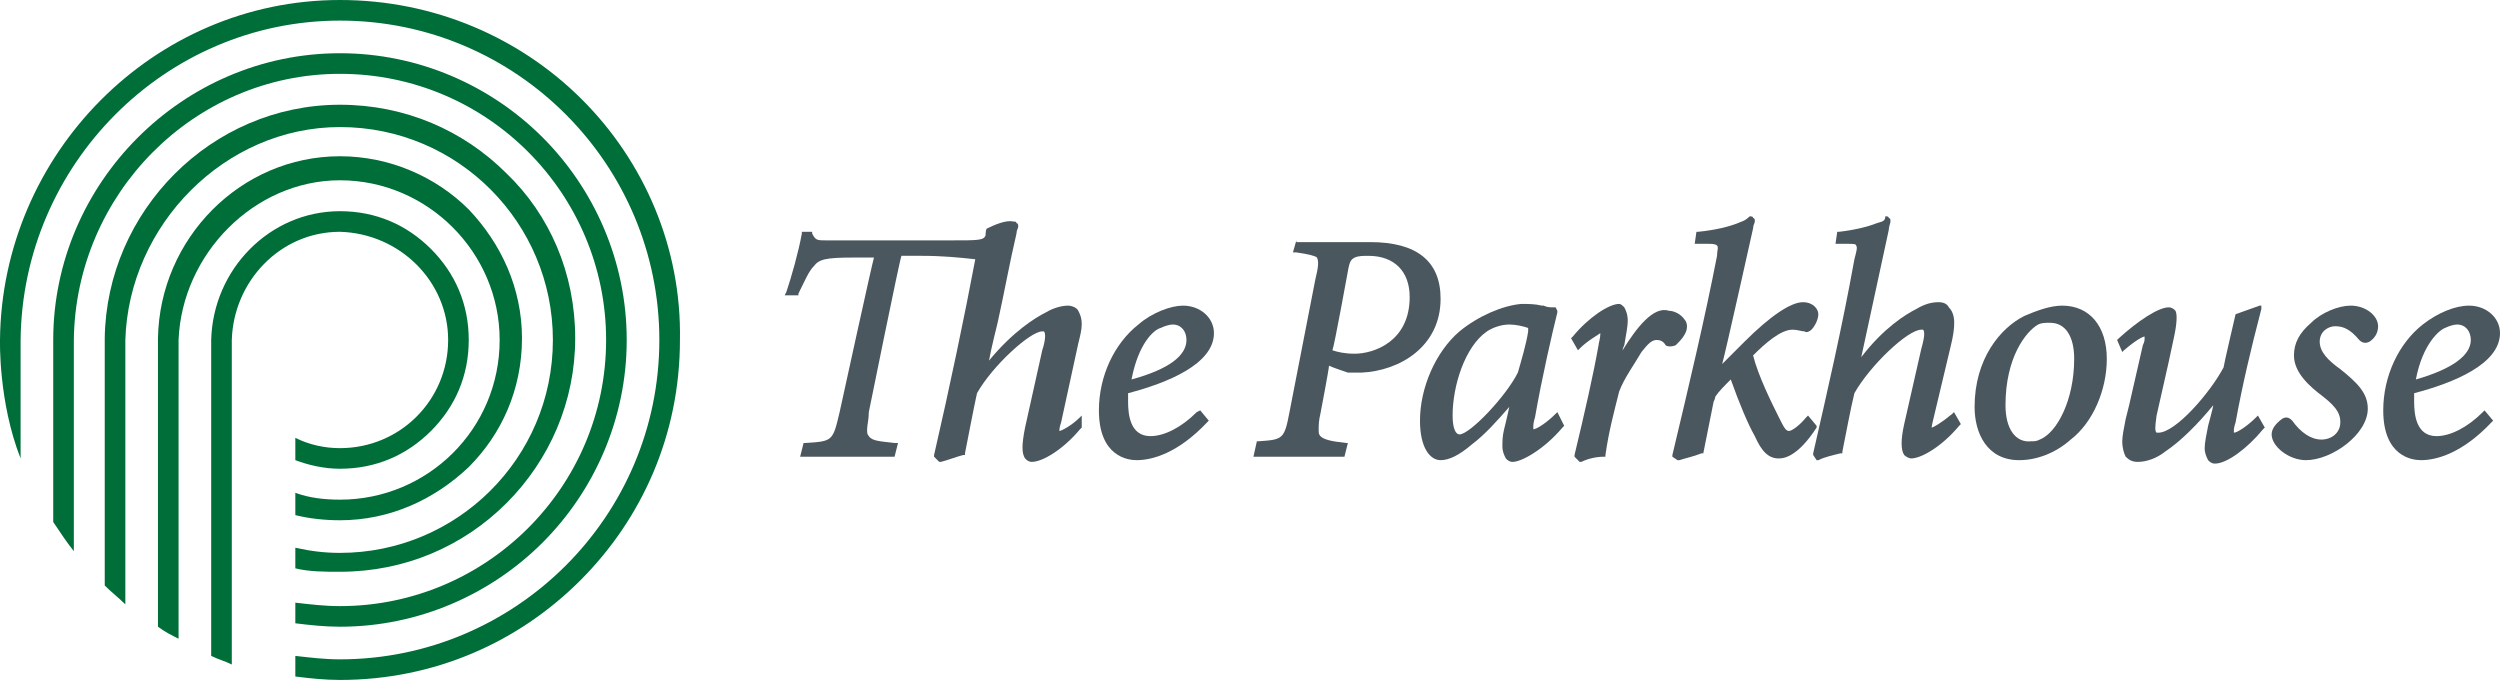
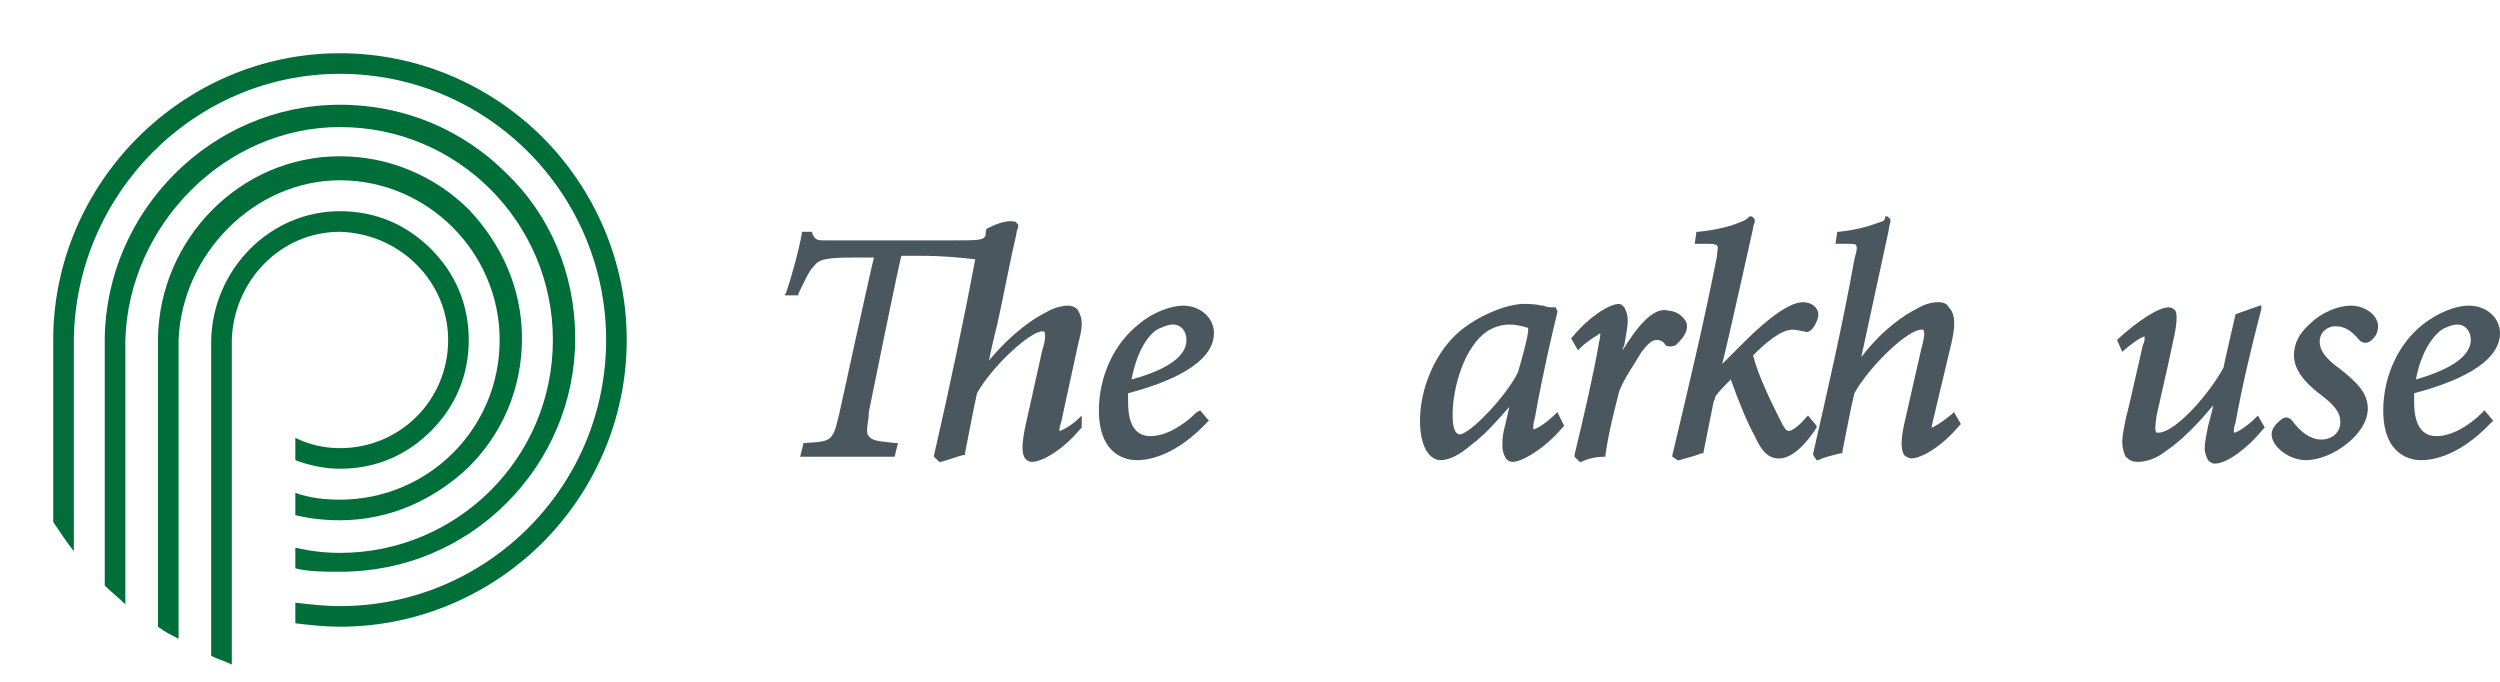
<svg xmlns="http://www.w3.org/2000/svg" version="1.1" x="0px" y="0px" width="145.6px" height="39.7px" viewBox="0 0 145.6 39.7" style="enable-background:new 0 0 145.6 39.7;" xml:space="preserve">
  <style type="text/css">
	.st0{fill:#4B575E;}
	.st1{fill:#006E38;}
	.st2{display:none;}
	.st3{display:inline;opacity:0.5;}
</style>
  <g id="レイヤー_1">
    <g>
      <g>
        <g>
          <g>
            <path class="st0" d="M57.5,13.3L57.5,13.3c-0.1,0-0.1,0.4-0.1,0.4C57.3,14,57,14,55.4,14h-7.3c-0.5,0-0.6,0-0.8-0.4l0-0.1h-0.6       l0,0.1c-0.2,1.1-0.6,2.5-0.9,3.4l-0.1,0.2h0.8l0-0.1c0.4-0.8,0.6-1.3,0.9-1.6c0.3-0.4,0.7-0.5,2.3-0.5c0,0,1,0,1.2,0       c-0.1,0.3-2,9-2,9c-0.4,1.7-0.4,1.7-2,1.8l-0.1,0l-0.2,0.8h5.5l0.2-0.8l-0.2,0c-0.8-0.1-1.3-0.1-1.5-0.4       c-0.1-0.1-0.1-0.2-0.1-0.4c0-0.2,0.1-0.6,0.1-1c0,0,1.8-8.9,1.9-9.1c0.2,0,1.2,0,1.2,0c1.2,0,2.2,0.1,3.1,0.2       c-0.6,3.2-1.5,7.5-2.4,11.4l0,0.1l0.3,0.3l0.1,0c0.4-0.1,0.9-0.3,1.3-0.4l0.1,0l0-0.1c0.2-1,0.5-2.6,0.7-3.5       c0.9-1.6,3.1-3.6,3.8-3.6c0.1,0,0.1,0,0.1,0c0.1,0.1,0.1,0.5-0.1,1.1l-1,4.5c-0.2,1-0.2,1.5,0,1.8c0.1,0.1,0.2,0.2,0.4,0.2       c0.6,0,1.8-0.7,2.8-1.9l0.1-0.1L63,24.2l-0.1,0.1c-0.5,0.5-1.1,0.8-1.2,0.8c0,0,0,0,0,0c0-0.1,0-0.2,0.1-0.5l1-4.6       c0.1-0.4,0.2-0.8,0.2-1.1c0-0.4-0.1-0.6-0.2-0.8c-0.1-0.2-0.4-0.3-0.6-0.3c-0.3,0-0.8,0.1-1.3,0.4c-0.6,0.3-1.9,1.1-3.3,2.8       c0.1-0.6,0.5-2.2,0.5-2.2c0.4-1.8,0.7-3.5,1.1-5.2c0-0.2,0.1-0.3,0.1-0.4c0-0.1,0-0.2-0.1-0.2c0-0.1-0.1-0.1-0.2-0.1       C58.6,12.8,57.9,13.1,57.5,13.3z" />
          </g>
          <path class="st0" d="M66.3,18.9c-1.4,1.1-2.3,3-2.3,5c0,2.7,1.7,2.9,2.2,2.9c0.9,0,2.4-0.4,4.1-2.2l0.1-0.1l-0.5-0.6L69.7,24      c-0.9,0.9-1.9,1.4-2.7,1.4c-1.2,0-1.3-1.3-1.3-2c0-0.2,0-0.3,0-0.5c2.3-0.6,5-1.7,5-3.5c0-0.9-0.8-1.6-1.8-1.6      C68.2,17.8,67.1,18.2,66.3,18.9z M67.6,19.1L67.6,19.1c0.2-0.1,0.5-0.2,0.7-0.2c0.5,0,0.8,0.4,0.8,0.9c0,0.9-1,1.7-3.2,2.3      C66.3,20,67.2,19.2,67.6,19.1z M67.4,18.8C67.4,18.8,67.4,18.8,67.4,18.8L67.4,18.8z" />
-           <path class="st0" d="M75.5,14l-0.2,0.7l0.2,0c0.7,0.1,1.1,0.2,1.2,0.3c0.1,0.2,0.1,0.5-0.1,1.3l-1.5,7.7      c-0.3,1.6-0.4,1.6-1.8,1.7l-0.1,0L73,26.6h5.3l0.2-0.8l-0.1,0c-0.9-0.1-1.3-0.2-1.5-0.4c-0.1-0.1-0.1-0.2-0.1-0.4      c0-0.2,0-0.5,0.1-0.9c0,0,0.5-2.6,0.5-2.8c0.2,0.1,1.1,0.4,1.1,0.4l0.8,0c2.2-0.1,4.6-1.5,4.6-4.3c0-2.2-1.4-3.3-4.1-3.3H75.5z       M78.5,15.8c0.1-0.6,0.2-0.7,0.4-0.8c0.2-0.1,0.5-0.1,0.8-0.1c1.5,0,2.4,0.9,2.4,2.4c0,2.6-2.1,3.3-3.2,3.3      c-0.6,0-1-0.1-1.3-0.2C77.7,20.2,78.5,15.8,78.5,15.8z" />
          <path class="st0" d="M85,19.3c-1.4,1.2-2.3,3.3-2.3,5.2c0,1.6,0.6,2.3,1.2,2.3c0.5,0,1.1-0.3,1.8-0.9c0.8-0.6,1.5-1.4,2.2-2.2      c-0.1,0.5-0.3,1.3-0.3,1.3c-0.1,0.4-0.1,0.7-0.1,1c0,0.3,0.1,0.5,0.2,0.7c0.1,0.1,0.2,0.2,0.4,0.2c0.5,0,1.8-0.7,2.9-2l0.1-0.1      L90.7,24l-0.1,0.1c-0.5,0.5-1.1,0.9-1.3,0.9c0,0,0,0,0-0.1c0-0.1,0-0.3,0.1-0.6c0.4-2.3,1-4.9,1.3-6.1l0-0.1l-0.1-0.2h-0.1      c-0.2,0-0.4,0-0.6-0.1l-0.1,0c-0.4-0.1-0.8-0.1-1.2-0.1C87.5,17.8,86.1,18.4,85,19.3z M84.6,24.2c0-1.7,0.7-4,2-4.9      c0.3-0.2,0.8-0.4,1.3-0.4c0.4,0,0.8,0.1,1.1,0.2c0,0.1,0,0.2,0,0.2c-0.1,0.7-0.4,1.7-0.6,2.4c-0.7,1.4-2.8,3.6-3.4,3.6      C84.8,25.3,84.6,25,84.6,24.2z" />
          <g>
            <path class="st0" d="M94.5,20.4c0-0.1,0.1-0.3,0.1-0.3c0.1-0.6,0.2-1.1,0.2-1.4c0-0.4-0.1-0.6-0.2-0.8       c-0.1-0.1-0.2-0.2-0.3-0.2c-0.6,0-1.8,0.8-2.7,1.9l-0.1,0.1l0.4,0.7l0.1-0.1c0.5-0.5,1.1-0.8,1.2-0.9c0,0,0,0,0,0.1       c0,0.2-0.1,0.5-0.1,0.6c-0.3,1.7-0.8,3.9-1.4,6.4l0,0.1l0.3,0.3l0.1,0c0.4-0.2,0.9-0.3,1.3-0.3l0.1,0l0-0.1       c0.2-1.4,0.5-2.5,0.8-3.7c0.3-0.8,0.9-1.6,1.3-2.3c0.4-0.5,0.6-0.7,0.9-0.7c0.2,0,0.4,0.1,0.5,0.3c0.1,0.1,0.4,0.1,0.6,0       c0.2-0.2,0.4-0.4,0.5-0.6c0.2-0.3,0.2-0.7,0-0.9c-0.2-0.3-0.6-0.5-0.9-0.5C96.3,17.8,95.3,19.1,94.5,20.4z" />
          </g>
          <g>
            <path class="st0" d="M101.2,13c-0.5,0.2-1.3,0.4-2.3,0.5l-0.1,0l-0.1,0.7l0.7,0c0.3,0,0.5,0,0.6,0.1c0.1,0.1,0,0.3,0,0.6       c-0.7,3.6-1.6,7.4-2.6,11.6l0,0.1l0.3,0.2l0.1,0c0.3-0.1,0.8-0.2,1.3-0.4l0.1,0l0.6-3c0,0,0.1-0.2,0.1-0.3       c0.2-0.3,0.5-0.6,0.9-1l0,0c0.5,1.4,1,2.6,1.4,3.3c0.4,0.9,0.8,1.3,1.4,1.3c0.3,0,1.1-0.1,2.2-1.8l0-0.1l-0.5-0.6l-0.1,0.1       c-0.5,0.6-0.9,0.8-1,0.8c-0.2,0-0.3-0.2-0.6-0.8c-0.4-0.8-1.2-2.4-1.5-3.6c0.7-0.7,1.6-1.5,2.3-1.5c0.3,0,0.5,0.1,0.7,0.1       c0.1,0.1,0.3,0,0.4-0.1c0.2-0.2,0.4-0.6,0.4-0.9c0-0.3-0.3-0.7-0.9-0.7c-0.7,0-1.9,0.8-3.4,2.3l0,0c-0.4,0.4-0.8,0.8-1.3,1.3       c0.2-0.7,1.8-7.9,1.8-7.9c0-0.2,0.1-0.3,0.1-0.4c0-0.1,0-0.2-0.1-0.2c0-0.1-0.1-0.1-0.2-0.1C101.6,12.9,101.4,12.9,101.2,13z" />
          </g>
          <g>
            <path class="st0" d="M109.3,13c-0.5,0.2-1.3,0.4-2.2,0.5l-0.1,0l-0.1,0.7h0.7c0.3,0,0.5,0,0.5,0.1c0.1,0.1,0,0.4-0.1,0.8       c-0.7,3.9-1.6,7.8-2.4,11.3l0,0.1l0.2,0.3l0.1,0c0.4-0.2,0.9-0.3,1.3-0.4l0.1,0l0-0.1c0.2-1,0.5-2.6,0.7-3.4       c0.9-1.6,3.1-3.7,3.9-3.7c0.1,0,0.1,0,0.1,0c0.1,0.1,0.1,0.4-0.1,1.1l-1,4.4c-0.2,0.9-0.2,1.5,0,1.8c0.1,0.1,0.3,0.2,0.4,0.2       c0.6,0,1.8-0.7,2.8-1.9l0.1-0.1l-0.4-0.7l-0.1,0.1c-0.6,0.5-1.1,0.8-1.2,0.8c0,0,0-0.1,0.1-0.5l1-4.2c0.3-1.2,0.3-1.9-0.1-2.3       c-0.1-0.2-0.3-0.3-0.6-0.3c-0.4,0-0.8,0.1-1.3,0.4c-0.6,0.3-1.9,1.1-3.2,2.8c0.2-0.9,1.6-7.4,1.6-7.4c0-0.2,0.1-0.4,0.1-0.5       c0-0.1,0-0.2-0.1-0.2c0-0.1-0.1-0.1-0.2-0.1C109.8,12.9,109.6,12.9,109.3,13z" />
          </g>
-           <path class="st0" d="M117.9,18.4c-1.4,0.7-2.9,2.5-2.9,5.3c0,1.5,0.7,3.1,2.6,3.1c1,0,2.1-0.4,3-1.2c1.3-1,2.1-2.9,2.1-4.7      c0-1.9-1-3.1-2.6-3.1C119.4,17.8,118.6,18.1,117.9,18.4z M116.8,23.6c0-2.8,1.2-4.3,1.9-4.7c0.2-0.1,0.4-0.1,0.7-0.1      c0.9,0,1.4,0.8,1.4,2.1c0,2.4-1,4.3-2,4.7c-0.2,0.1-0.3,0.1-0.5,0.1l0,0C117.4,25.8,116.8,25,116.8,23.6z" />
          <g>
            <path class="st0" d="M131.6,17.8l-1.4,0.5c0,0-0.7,3-0.7,3.1c-0.8,1.5-2.8,3.8-3.8,3.8c0,0-0.1,0-0.1,0c-0.1-0.1-0.1-0.3,0-1       l0.7-3.1l0.3-1.4c0.2-0.9,0.2-1.4,0.1-1.6c-0.1-0.1-0.2-0.2-0.4-0.2c-0.6,0-1.8,0.8-2.9,1.8l-0.1,0.1l0.3,0.7l0.1-0.1       c0.7-0.6,1.1-0.8,1.2-0.8c0,0,0,0,0,0.1c0,0.1,0,0.2-0.1,0.4l-0.8,3.5l-0.2,0.8c-0.1,0.5-0.2,1-0.2,1.3c0,0.4,0.1,0.7,0.2,0.9       c0.2,0.2,0.4,0.3,0.7,0.3l0,0c0.5,0,1.1-0.2,1.6-0.6c0.9-0.6,1.9-1.6,2.8-2.7c0,0.1-0.3,1.2-0.3,1.2c-0.1,0.5-0.2,1-0.2,1.3       c0,0.3,0.1,0.5,0.2,0.7c0.1,0.1,0.2,0.2,0.4,0.2c0.7,0,1.9-0.9,2.8-2l0.1-0.1l-0.4-0.7l-0.1,0.1c-0.5,0.5-1.1,0.9-1.3,0.9       c0,0,0,0,0-0.1c0-0.1,0-0.2,0.1-0.5c0.4-2.2,0.9-4.3,1.5-6.6l0-0.2H131.6z" />
          </g>
          <g>
            <path class="st0" d="M134.6,18.8c-0.7,0.6-1,1.2-1,1.9c0,1,0.9,1.8,1.7,2.4c0.9,0.7,1,1.1,1,1.5c0,0.6-0.5,1-1.1,1       c-0.6,0-1.2-0.4-1.7-1.1c-0.1-0.1-0.3-0.3-0.6-0.1c-0.4,0.3-0.6,0.6-0.6,0.9v0c0,0.7,1,1.5,2,1.5c1.5,0,3.6-1.5,3.6-3       c0-0.9-0.6-1.5-1.6-2.3c-0.7-0.5-1.2-1-1.2-1.6c0-0.6,0.5-0.9,0.9-0.9c0.5,0,0.9,0.2,1.4,0.8c0.2,0.2,0.4,0.2,0.6,0.1       c0.3-0.2,0.5-0.5,0.5-0.9c0-0.6-0.7-1.2-1.6-1.2C136.2,17.8,135.2,18.2,134.6,18.8z" />
          </g>
          <path class="st0" d="M141.1,18.9c-1.4,1.1-2.3,3-2.3,5c0,2.7,1.7,2.9,2.2,2.9c0.9,0,2.4-0.4,4.1-2.2l0.1-0.1l-0.5-0.6l-0.1,0.1      c-0.9,0.9-1.9,1.4-2.7,1.4c-1.2,0-1.3-1.3-1.3-2c0-0.2,0-0.3,0-0.5c2.3-0.6,5-1.7,5-3.5c0-0.9-0.8-1.6-1.8-1.6      C143,17.8,142,18.2,141.1,18.9z M142.4,19.1L142.4,19.1c0.2-0.1,0.5-0.2,0.7-0.2c0.5,0,0.8,0.4,0.8,0.9c0,0.9-1.1,1.7-3.2,2.3      C141.1,20,142.1,19.2,142.4,19.1z M142.2,18.8L142.2,18.8L142.2,18.8z" />
        </g>
      </g>
      <path class="st1" d="M19.8,10.5c5.1,0,9.3,4.2,9.3,9.3c0,5.2-4.2,9.3-9.3,9.3c-0.9,0-1.8-0.1-2.6-0.4v1.3c0.8,0.2,1.7,0.3,2.6,0.3    c2.9,0,5.5-1.2,7.5-3.1c1.9-1.9,3.1-4.5,3.1-7.5c0-2.9-1.2-5.5-3.1-7.5c-1.9-1.9-4.6-3.1-7.5-3.1c-5.8,0-10.5,4.8-10.6,10.6v16.8    c0.4,0.3,0.8,0.5,1.2,0.7V19.8C10.6,14.8,14.8,10.5,19.8,10.5" />
      <path class="st1" d="M19.8,4.3c8.6,0,15.5,7,15.5,15.5c0,8.6-7,15.5-15.5,15.5c-0.9,0-1.7-0.1-2.6-0.2v1.2    c0.8,0.1,1.7,0.2,2.6,0.2c4.6,0,8.8-1.9,11.8-4.9c3-3,4.9-7.2,4.9-11.8c0-4.6-1.9-8.8-4.9-11.8c-3-3-7.2-4.9-11.8-4.9    c-9.2,0-16.7,7.6-16.7,16.7l0,10.6c0.4,0.6,0.8,1.2,1.2,1.7V19.8C4.4,11.3,11.3,4.3,19.8,4.3" />
      <path class="st1" d="M19.8,7.4c6.9,0,12.4,5.6,12.4,12.4c0,6.9-5.6,12.4-12.4,12.4c-0.9,0-1.7-0.1-2.6-0.3v1.2    c0.8,0.2,1.7,0.2,2.6,0.2c3.8,0,7.2-1.5,9.7-4c2.5-2.5,4-5.9,4-9.6c0-3.8-1.5-7.2-4-9.6c-2.5-2.5-5.9-4-9.7-4    c-7.5,0-13.6,6.2-13.7,13.6l0,14.4c0.4,0.4,0.8,0.7,1.2,1.1V19.8C7.5,13.1,13.1,7.4,19.8,7.4" />
-       <path class="st1" d="M33.9,5.8C30.3,2.2,25.3,0,19.8,0C8.9,0,0.1,9,0,19.8c0,0-0.1,3.6,1.2,6.9v-6.9C1.3,9.6,9.6,1.2,19.8,1.2    c10.3,0,18.6,8.4,18.6,18.6c0,10.3-8.4,18.6-18.6,18.6c-0.9,0-1.7-0.1-2.6-0.2v1.2c0.8,0.1,1.7,0.2,2.6,0.2c5.5,0,10.4-2.2,14-5.8    c3.6-3.6,5.8-8.5,5.8-14C39.7,14.4,37.5,9.4,33.9,5.8" />
      <path class="st1" d="M26.1,19.8c0,3.5-2.8,6.3-6.3,6.3c-0.9,0-1.8-0.2-2.6-0.6v1.3c0.8,0.3,1.7,0.5,2.6,0.5c2.1,0,3.9-0.8,5.3-2.2    c1.4-1.4,2.2-3.2,2.2-5.3c0-2.1-0.8-3.9-2.2-5.3c-1.4-1.4-3.2-2.2-5.3-2.2c-4.1,0-7.4,3.4-7.5,7.5v18.4c0.4,0.2,0.8,0.3,1.2,0.5    V19.8c0.1-3.4,2.8-6.3,6.3-6.3C23.3,13.6,26.1,16.4,26.1,19.8" />
    </g>
  </g>
  <g id="レイヤー_3" class="st2">
    <rect x="68.8" y="-29.2" transform="matrix(-1.836970e-16 1 -1 -1.836970e-16 116.433 -29.161)" class="st3" width="7.9" height="145.6" />
    <rect x="0" y="-19.8" class="st3" width="45.8" height="19.8" />
    <rect x="0" y="39.7" class="st3" width="45.8" height="19.8" />
  </g>
  <g id="レイヤー_4" class="st2">
    <rect x="-49.6" y="9.9" transform="matrix(-1.836970e-16 1 -1 -1.836970e-16 9.917 29.752)" class="st3" width="79.3" height="19.8" />
  </g>
  <g id="レイヤー_2" class="st2">
    <rect x="0" class="st3" width="39.7" height="39.7" />
  </g>
</svg>